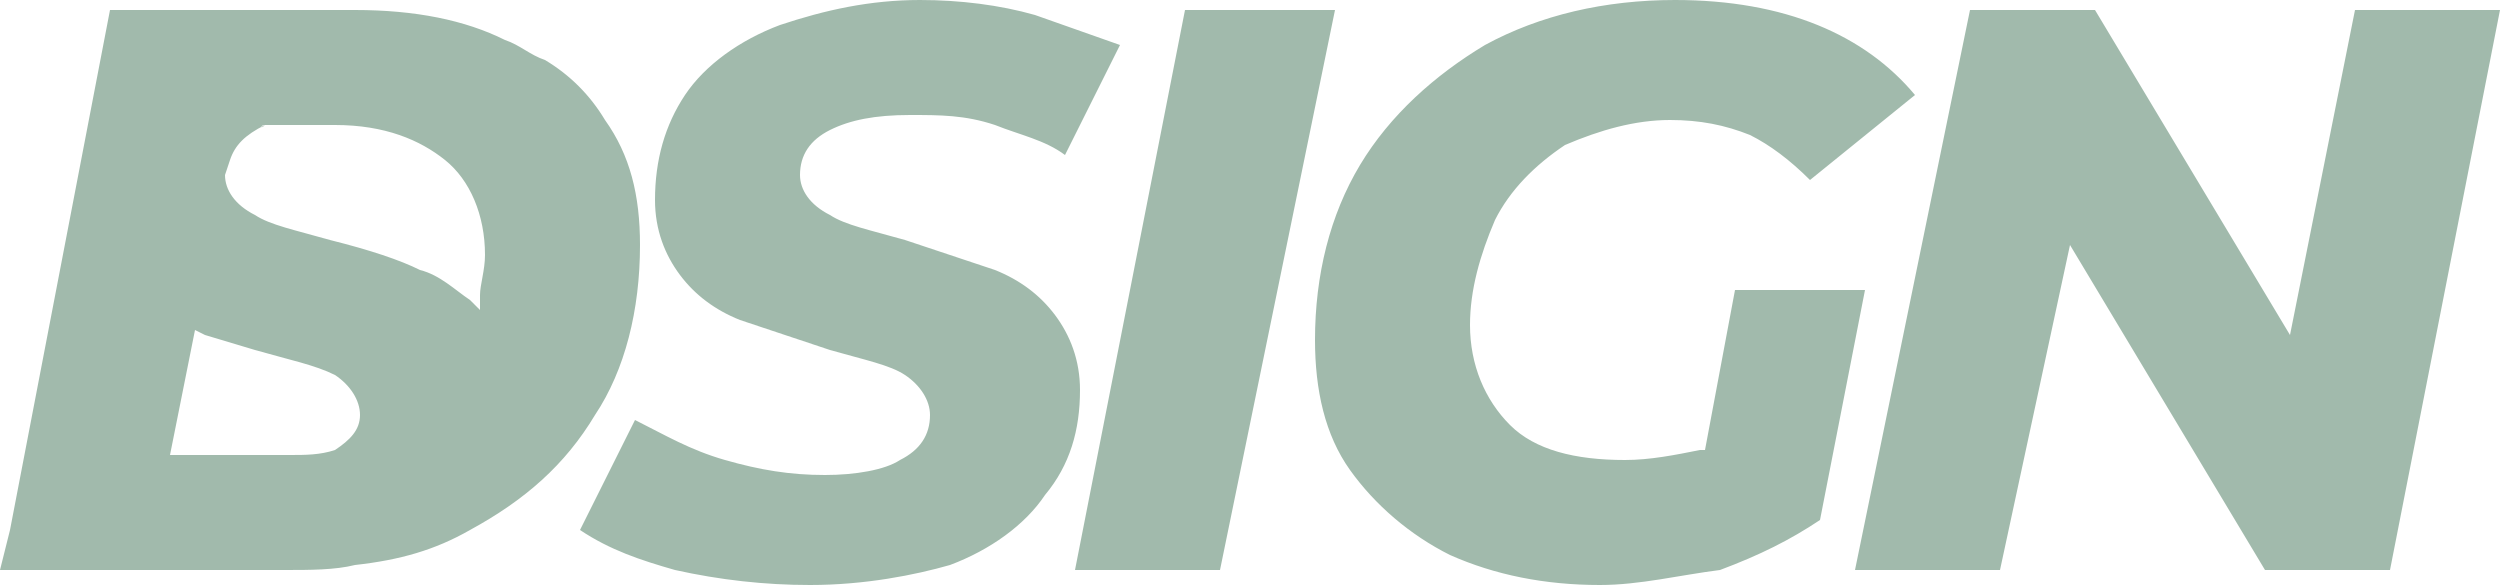
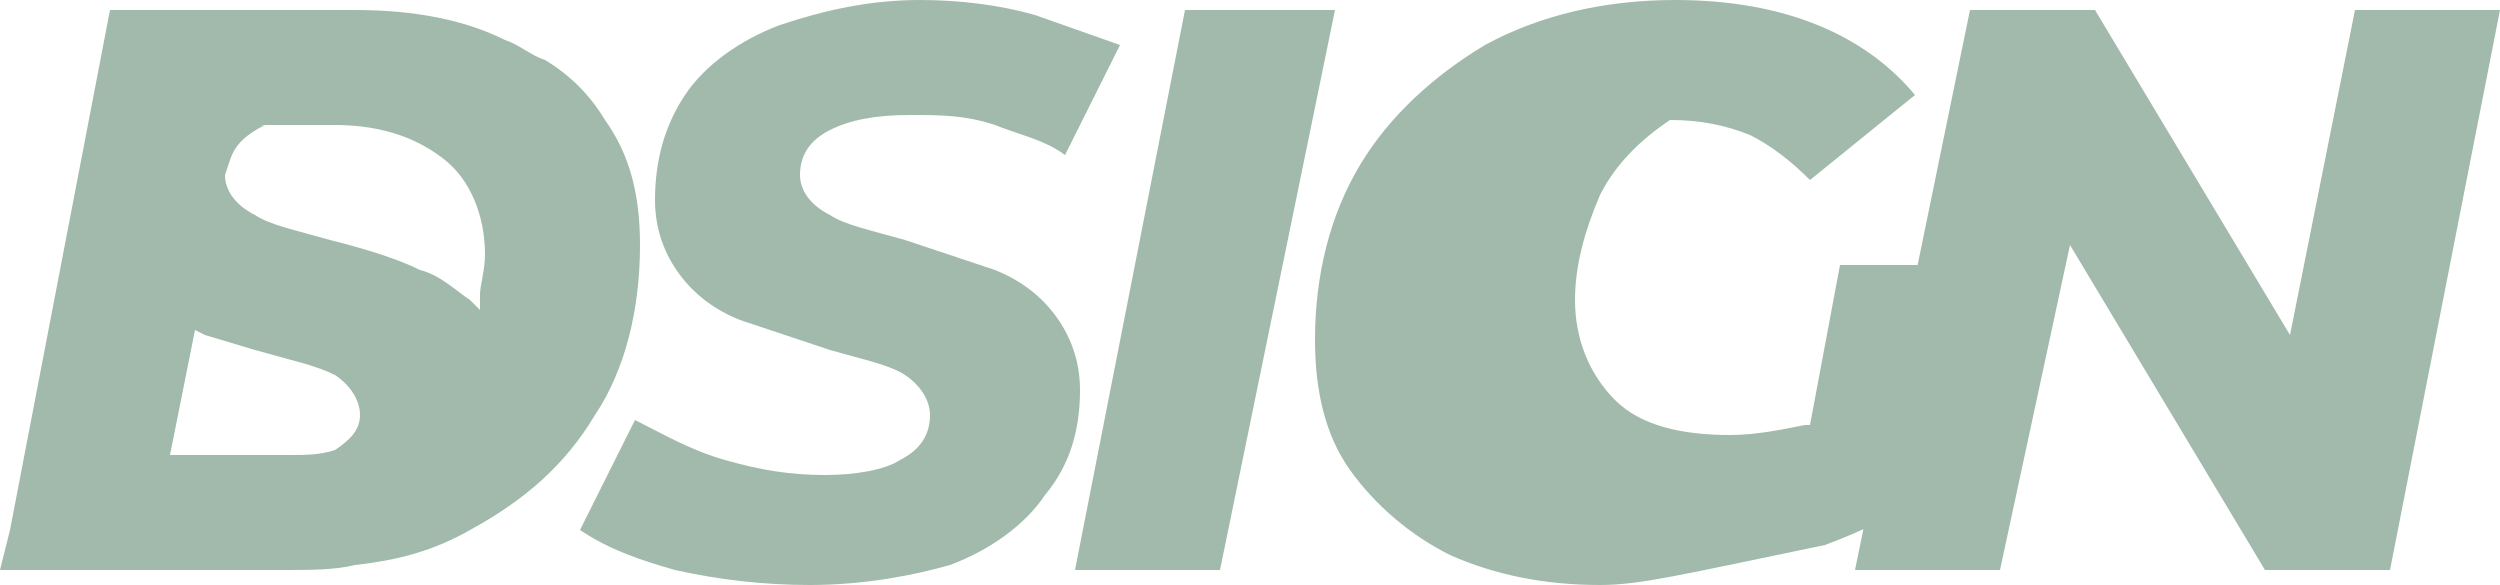
<svg xmlns="http://www.w3.org/2000/svg" id="Capa_1" x="0px" y="0px" viewBox="0 0 200 46.8" style="enable-background:new 0 0 200 46.8;" xml:space="preserve">
  <style type="text/css">	.st0{fill:#A1BAAC;}</style>
-   <path class="st0" d="M0,45.6l0.8-3.2l8-41.6h19.6c4.8,0,8.8,0.8,12,2.4c1.2,0.4,2,1.2,3.2,1.6c2,1.2,3.6,2.8,4.8,4.8 c2,2.8,2.8,6,2.8,10c0,5.2-1.2,10-3.6,13.6c-2.4,4-5.6,6.8-10,9.2c-2.8,1.6-5.6,2.4-9.2,2.8c-1.6,0.4-3.6,0.4-5.6,0.4H0z M13.6,36.4 h9.6c1.2,0,2.4,0,3.6-0.4l0,0l0,0c1.2-0.8,2-1.6,2-2.8c0-1.2-0.8-2.4-2-3.2c-1.6-0.8-3.6-1.2-6.4-2l-4-1.2l-0.8-0.4L13.6,36.4z  M21.2,10C20.8,10,20.8,10.4,21.2,10L21.2,10c-1.6,0.8-2.4,1.6-2.8,2.8l0,0L18,14l0,0c0,1.2,0.8,2.4,2.4,3.2c1.2,0.8,3.2,1.2,6,2 c3.2,0.8,5.6,1.6,7.2,2.4c1.6,0.4,2.8,1.6,4,2.4l0.8,0.8v-1.2c0-0.8,0.4-2,0.4-3.2c0-3.2-1.2-6-3.2-7.6S30.8,10,26.8,10H21.2z  M64.8,46.8c-3.6,0-7.2-0.4-10.8-1.2c-2.8-0.8-5.2-1.6-7.6-3.2l4.4-8.8c2.4,1.2,4.4,2.4,7.2,3.2s5.2,1.2,8,1.2c2.4,0,4.8-0.4,6-1.2 c1.6-0.8,2.4-2,2.4-3.6c0-1.2-0.8-2.4-2-3.2s-3.2-1.2-6-2l-7.2-2.4c-2-0.8-3.6-2-4.8-3.6s-2-3.6-2-6c0-3.2,0.8-6,2.4-8.4 s4.4-4.4,7.6-5.6c3.6-1.2,7.2-2,11.2-2c3.2,0,6.4,0.4,9.2,1.2l6.8,2.4l-4.4,8.8c-1.6-1.2-3.6-1.6-5.6-2.4c-2.4-0.8-4.4-0.8-6.8-0.8 c-2.8,0-4.8,0.4-6.4,1.2S64,12.4,64,14c0,1.2,0.8,2.4,2.4,3.2c1.2,0.8,3.2,1.2,6,2l7.2,2.4c2,0.8,3.6,2,4.8,3.6c1.2,1.6,2,3.6,2,6 c0,3.2-0.8,6-2.8,8.4C82,42,79.2,44,76,45.2C73.2,46,69.2,46.8,64.8,46.8z M86,45.6l8.8-44.8h12l-9.2,44.8 C97.6,45.6,86,45.6,86,45.6z M128,46.8c-4.4,0-8.4-0.8-12-2.4c-3.2-1.6-6-4-8-6.8s-2.8-6.4-2.8-10.4c0-5.2,1.2-10,3.6-14 s6-7.2,10-9.6C123.2,1.2,128.4,0,134,0c8.8,0,15.2,2.8,19.2,7.6l-8.4,6.8c-1.6-1.6-3.2-2.8-4.8-3.6c-2-0.8-4-1.2-6.4-1.2 c-2.8,0-5.6,0.8-8.4,2c-2.4,1.6-4.4,3.6-5.6,6c-1.2,2.8-2,5.6-2,8.4c0,3.2,1.2,6,3.2,8s5.2,2.8,9.2,2.8c2,0,4-0.4,6-0.8h0.4 l2.4-12.8h10.4l-3.6,18.4c-2.4,1.6-4.8,2.8-8,4C134.4,46,131.2,46.8,128,46.8z M181.2,45.6l-15.6-26l-5.6,26h-11.6l9.2-44.8h10 l15.6,26l5.2-26H200l-8.8,44.8H181.2z" />
+   <path class="st0" d="M0,45.6l0.8-3.2l8-41.6h19.6c4.8,0,8.8,0.8,12,2.4c1.2,0.4,2,1.2,3.2,1.6c2,1.2,3.6,2.8,4.8,4.8 c2,2.8,2.8,6,2.8,10c0,5.2-1.2,10-3.6,13.6c-2.4,4-5.6,6.8-10,9.2c-2.8,1.6-5.6,2.4-9.2,2.8c-1.6,0.4-3.6,0.4-5.6,0.4H0z M13.6,36.4 h9.6c1.2,0,2.4,0,3.6-0.4l0,0l0,0c1.2-0.8,2-1.6,2-2.8c0-1.2-0.8-2.4-2-3.2c-1.6-0.8-3.6-1.2-6.4-2l-4-1.2l-0.8-0.4L13.6,36.4z  M21.2,10C20.8,10,20.8,10.4,21.2,10L21.2,10c-1.6,0.8-2.4,1.6-2.8,2.8l0,0L18,14l0,0c0,1.2,0.8,2.4,2.4,3.2c1.2,0.8,3.2,1.2,6,2 c3.2,0.8,5.6,1.6,7.2,2.4c1.6,0.4,2.8,1.6,4,2.4l0.8,0.8v-1.2c0-0.8,0.4-2,0.4-3.2c0-3.2-1.2-6-3.2-7.6S30.8,10,26.8,10H21.2z  M64.8,46.8c-3.6,0-7.2-0.4-10.8-1.2c-2.8-0.8-5.2-1.6-7.6-3.2l4.4-8.8c2.4,1.2,4.4,2.4,7.2,3.2s5.2,1.2,8,1.2c2.4,0,4.8-0.4,6-1.2 c1.6-0.8,2.4-2,2.4-3.6c0-1.2-0.8-2.4-2-3.2s-3.2-1.2-6-2l-7.2-2.4c-2-0.8-3.6-2-4.8-3.6s-2-3.6-2-6c0-3.2,0.8-6,2.4-8.4 s4.4-4.4,7.6-5.6c3.6-1.2,7.2-2,11.2-2c3.2,0,6.4,0.4,9.2,1.2l6.8,2.4l-4.4,8.8c-1.6-1.2-3.6-1.6-5.6-2.4c-2.4-0.8-4.4-0.8-6.8-0.8 c-2.8,0-4.8,0.4-6.4,1.2S64,12.4,64,14c0,1.2,0.8,2.4,2.4,3.2c1.2,0.8,3.2,1.2,6,2l7.2,2.4c2,0.8,3.6,2,4.8,3.6c1.2,1.6,2,3.6,2,6 c0,3.2-0.8,6-2.8,8.4C82,42,79.2,44,76,45.2C73.2,46,69.2,46.8,64.8,46.8z M86,45.6l8.8-44.8h12l-9.2,44.8 C97.6,45.6,86,45.6,86,45.6z M128,46.8c-4.4,0-8.4-0.8-12-2.4c-3.2-1.6-6-4-8-6.8s-2.8-6.4-2.8-10.4c0-5.2,1.2-10,3.6-14 s6-7.2,10-9.6C123.2,1.2,128.4,0,134,0c8.8,0,15.2,2.8,19.2,7.6l-8.4,6.8c-1.6-1.6-3.2-2.8-4.8-3.6c-2-0.8-4-1.2-6.4-1.2 c-2.4,1.6-4.4,3.6-5.6,6c-1.2,2.8-2,5.6-2,8.4c0,3.2,1.2,6,3.2,8s5.2,2.8,9.2,2.8c2,0,4-0.4,6-0.8h0.4 l2.4-12.8h10.4l-3.6,18.4c-2.4,1.6-4.8,2.8-8,4C134.4,46,131.2,46.8,128,46.8z M181.2,45.6l-15.6-26l-5.6,26h-11.6l9.2-44.8h10 l15.6,26l5.2-26H200l-8.8,44.8H181.2z" />
</svg>